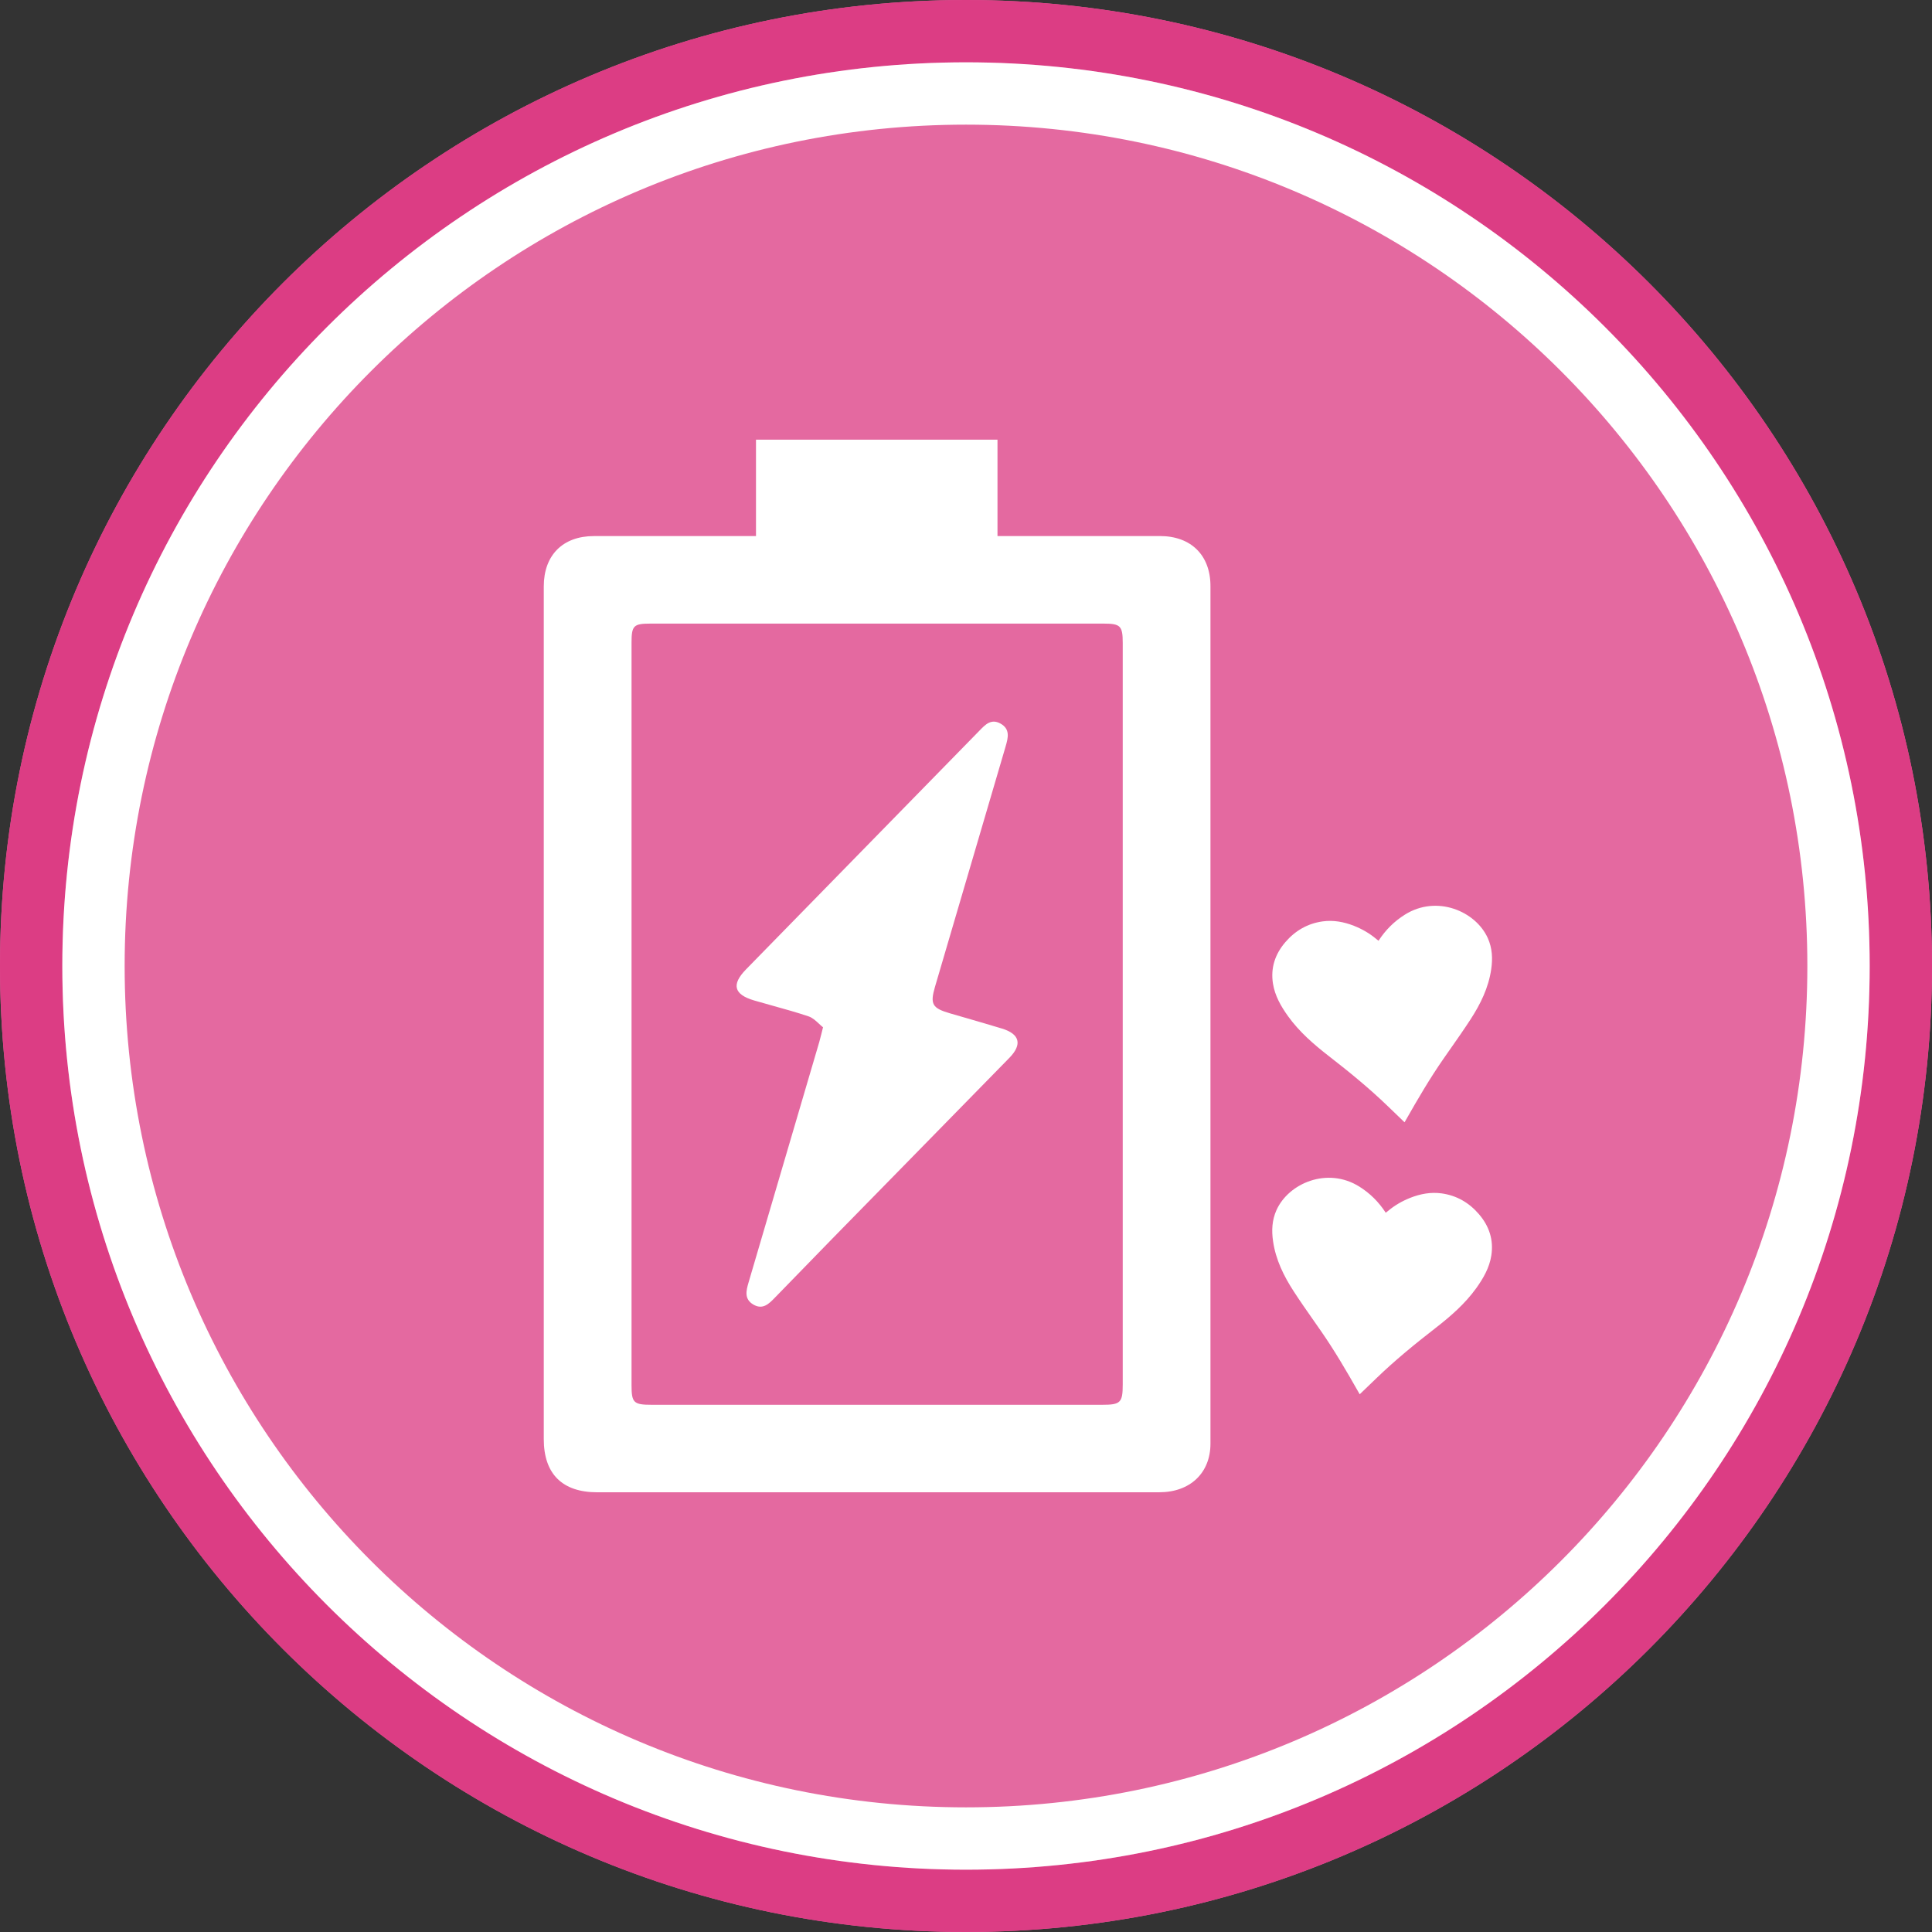
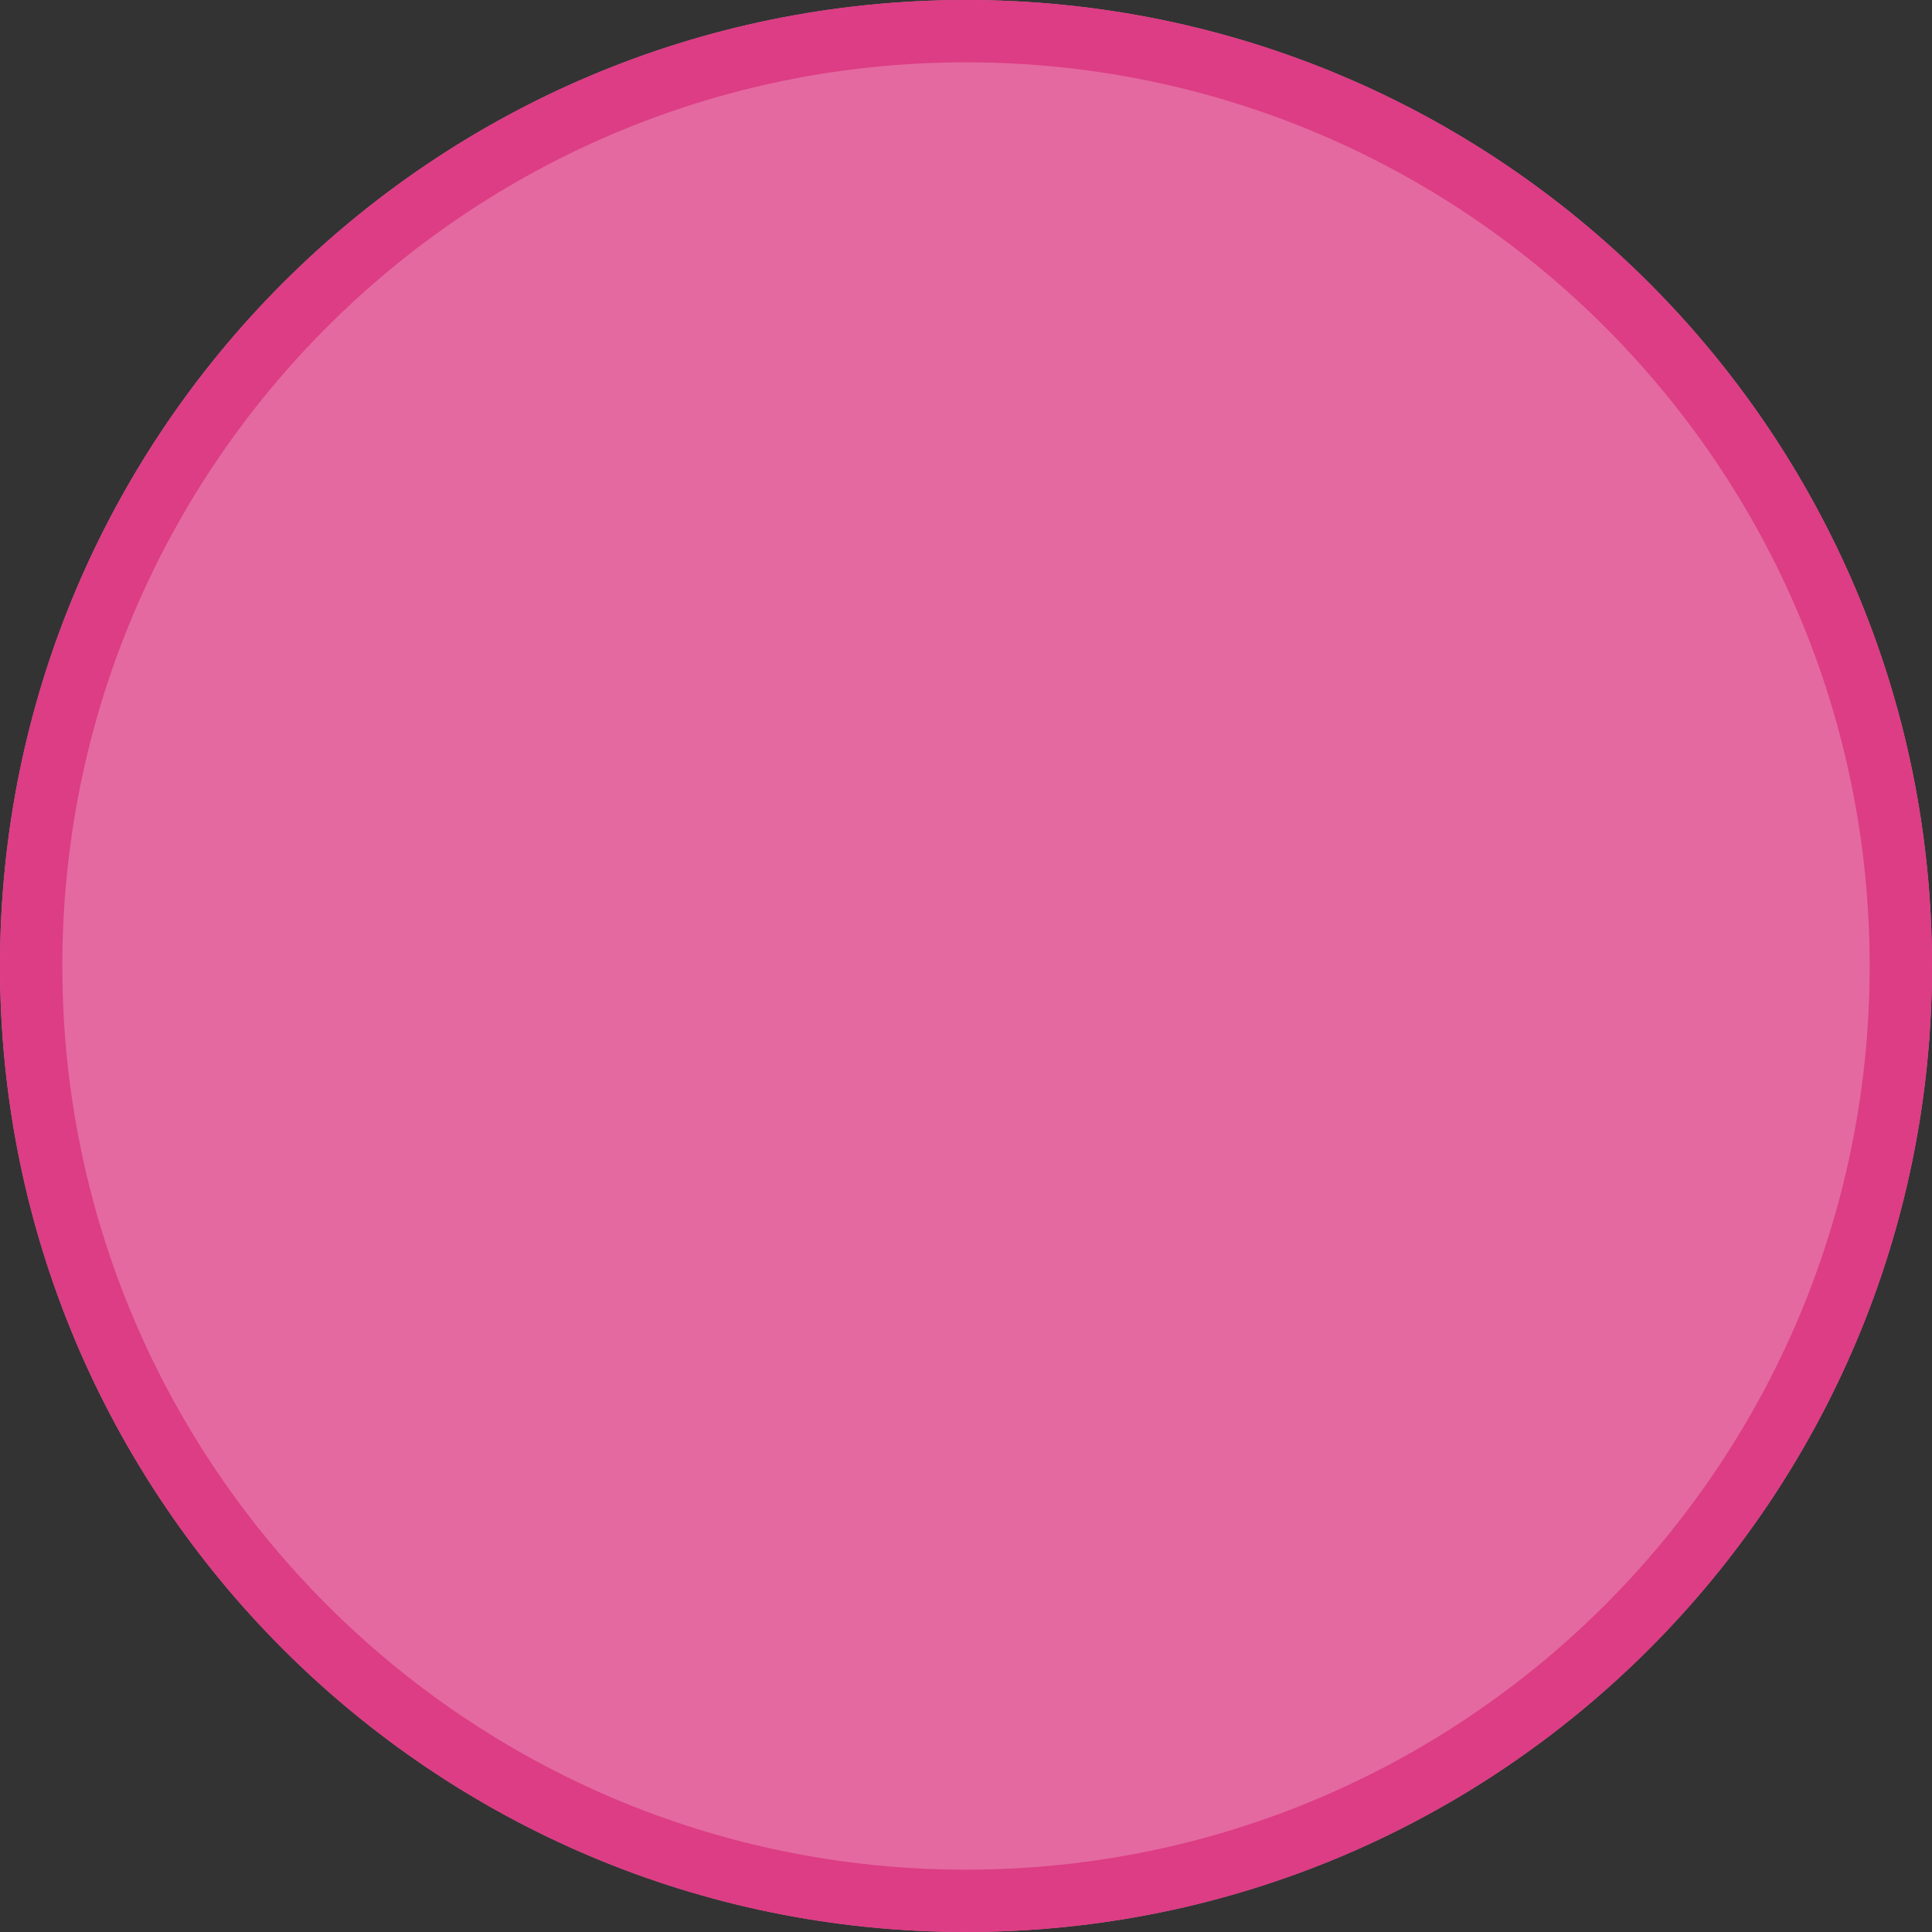
<svg xmlns="http://www.w3.org/2000/svg" width="120" height="120" viewBox="0 0 120 120" fill="none">
  <rect x="0" y="0" width="120" height="120" fill="#333333" stroke="none" />
  <path d="M120 60C120 93.137 93.137 120 60 120C26.863 120 0 93.137 0 60C0 26.863 26.863 0 60 0C93.137 0 120 26.863 120 60Z" fill="#E469A0" />
-   <path fill-rule="evenodd" clip-rule="evenodd" d="M46.956 27.31V33.295V33.297H46.091C45.069 33.297 44.046 33.297 43.023 33.296H43.023H43.022C40.976 33.296 38.929 33.295 36.883 33.297C34.954 33.299 33.775 34.488 33.775 36.419V89.387C33.775 91.544 34.923 92.689 37.096 92.689H54.85C56.486 92.689 58.121 92.689 59.756 92.689H59.756H59.757C63.843 92.69 67.928 92.691 72.015 92.687C73.924 92.683 75.184 91.487 75.184 89.667C75.188 71.913 75.188 54.158 75.184 36.404C75.184 34.482 73.973 33.295 72.043 33.295H62.836H61.956V27.31H46.956ZM69.735 39.933V62.995V62.997V85.984C69.735 87.118 69.6 87.254 68.469 87.254H40.469C39.359 87.254 39.226 87.126 39.226 86.045V39.92C39.226 38.858 39.349 38.733 40.409 38.733H68.556C69.593 38.733 69.735 38.877 69.735 39.933ZM86.862 69.344C86.986 69.463 87.11 69.582 87.235 69.703L87.239 69.707L87.264 69.664C87.286 69.626 87.307 69.592 87.326 69.557C88.058 68.268 88.805 66.989 89.652 65.77C89.788 65.573 89.925 65.378 90.062 65.182L90.063 65.181L90.064 65.18C90.496 64.564 90.927 63.948 91.337 63.317C91.957 62.362 92.457 61.348 92.622 60.199C92.719 59.538 92.69 58.895 92.412 58.273C91.661 56.594 89.241 55.565 87.26 56.81C86.599 57.225 86.056 57.763 85.624 58.431C85.609 58.419 85.595 58.408 85.58 58.398C85.548 58.374 85.518 58.351 85.488 58.326C85.071 57.974 84.605 57.705 84.097 57.504C83.469 57.257 82.823 57.138 82.154 57.229C81.216 57.358 80.442 57.811 79.832 58.523C79.199 59.261 78.912 60.117 79.066 61.092C79.186 61.852 79.565 62.508 80.004 63.12C80.7 64.088 81.595 64.864 82.529 65.59C83.801 66.577 85.046 67.593 86.206 68.713C86.423 68.923 86.642 69.133 86.862 69.344ZM51.116 63.804C51.036 63.742 50.956 63.666 50.872 63.588L50.872 63.588C50.679 63.408 50.471 63.213 50.223 63.129C49.495 62.884 48.754 62.678 48.013 62.472C47.621 62.363 47.23 62.255 46.84 62.14C45.581 61.77 45.417 61.151 46.338 60.209C51.16 55.271 55.986 50.339 60.811 45.407L60.859 45.358C61.208 44.998 61.567 44.627 62.136 44.939C62.758 45.28 62.618 45.824 62.46 46.362L62.449 46.401L62.448 46.406C60.989 51.37 59.529 56.335 58.072 61.3C57.76 62.367 57.906 62.62 58.992 62.936C59.287 63.022 59.583 63.108 59.879 63.193L59.88 63.193C60.665 63.42 61.451 63.648 62.233 63.886C63.338 64.221 63.508 64.869 62.699 65.7C60.25 68.205 57.798 70.707 55.346 73.21L55.344 73.212L55.328 73.228C54.108 74.474 52.888 75.719 51.668 76.964C50.483 78.175 49.302 79.392 48.123 80.607C47.754 80.988 47.373 81.369 46.791 81.028C46.215 80.689 46.342 80.175 46.493 79.661C47.958 74.682 49.422 69.705 50.885 64.725C50.929 64.575 50.967 64.423 51.018 64.214C51.047 64.098 51.079 63.965 51.12 63.806L51.116 63.804ZM84.832 86.238C84.708 86.357 84.584 86.477 84.459 86.597L84.455 86.6C84.447 86.586 84.438 86.572 84.43 86.559C84.408 86.521 84.387 86.486 84.368 86.451C83.636 85.162 82.889 83.882 82.042 82.664C81.905 82.466 81.767 82.27 81.63 82.074C81.198 81.457 80.767 80.842 80.357 80.211C79.737 79.256 79.237 78.242 79.072 77.093C78.975 76.431 79.004 75.789 79.282 75.167C80.033 73.488 82.453 72.459 84.434 73.704C85.096 74.119 85.638 74.657 86.07 75.325C86.117 75.288 86.163 75.256 86.206 75.22C86.623 74.868 87.09 74.599 87.598 74.398C88.225 74.151 88.871 74.032 89.54 74.123C90.479 74.252 91.252 74.705 91.862 75.417C92.495 76.155 92.781 77.011 92.628 77.986C92.509 78.746 92.129 79.401 91.69 80.014C90.994 80.982 90.1 81.758 89.165 82.484C87.893 83.471 86.648 84.487 85.488 85.607C85.271 85.817 85.052 86.027 84.832 86.238Z" fill="white" />
  <path fill-rule="evenodd" clip-rule="evenodd" d="M60 116.129C90.999 116.129 116.129 90.999 116.129 60C116.129 29.001 90.999 3.871 60 3.871C29.001 3.871 3.871 29.001 3.871 60C3.871 90.999 29.001 116.129 60 116.129ZM60 120C93.137 120 120 93.137 120 60C120 26.863 93.137 0 60 0C26.863 0 0 26.863 0 60C0 93.137 26.863 120 60 120Z" fill="#DC3D84" />
-   <path fill-rule="evenodd" clip-rule="evenodd" d="M112.258 60C112.258 88.861 88.862 112.258 60 112.258C31.139 112.258 7.742 88.861 7.742 60C7.742 31.139 31.139 7.742 60 7.742C88.862 7.742 112.258 31.139 112.258 60ZM116.129 60C116.129 90.999 90.999 116.129 60 116.129C29.001 116.129 3.871 90.999 3.871 60C3.871 29.001 29.001 3.871 60 3.871C90.999 3.871 116.129 29.001 116.129 60Z" fill="white" />
</svg>